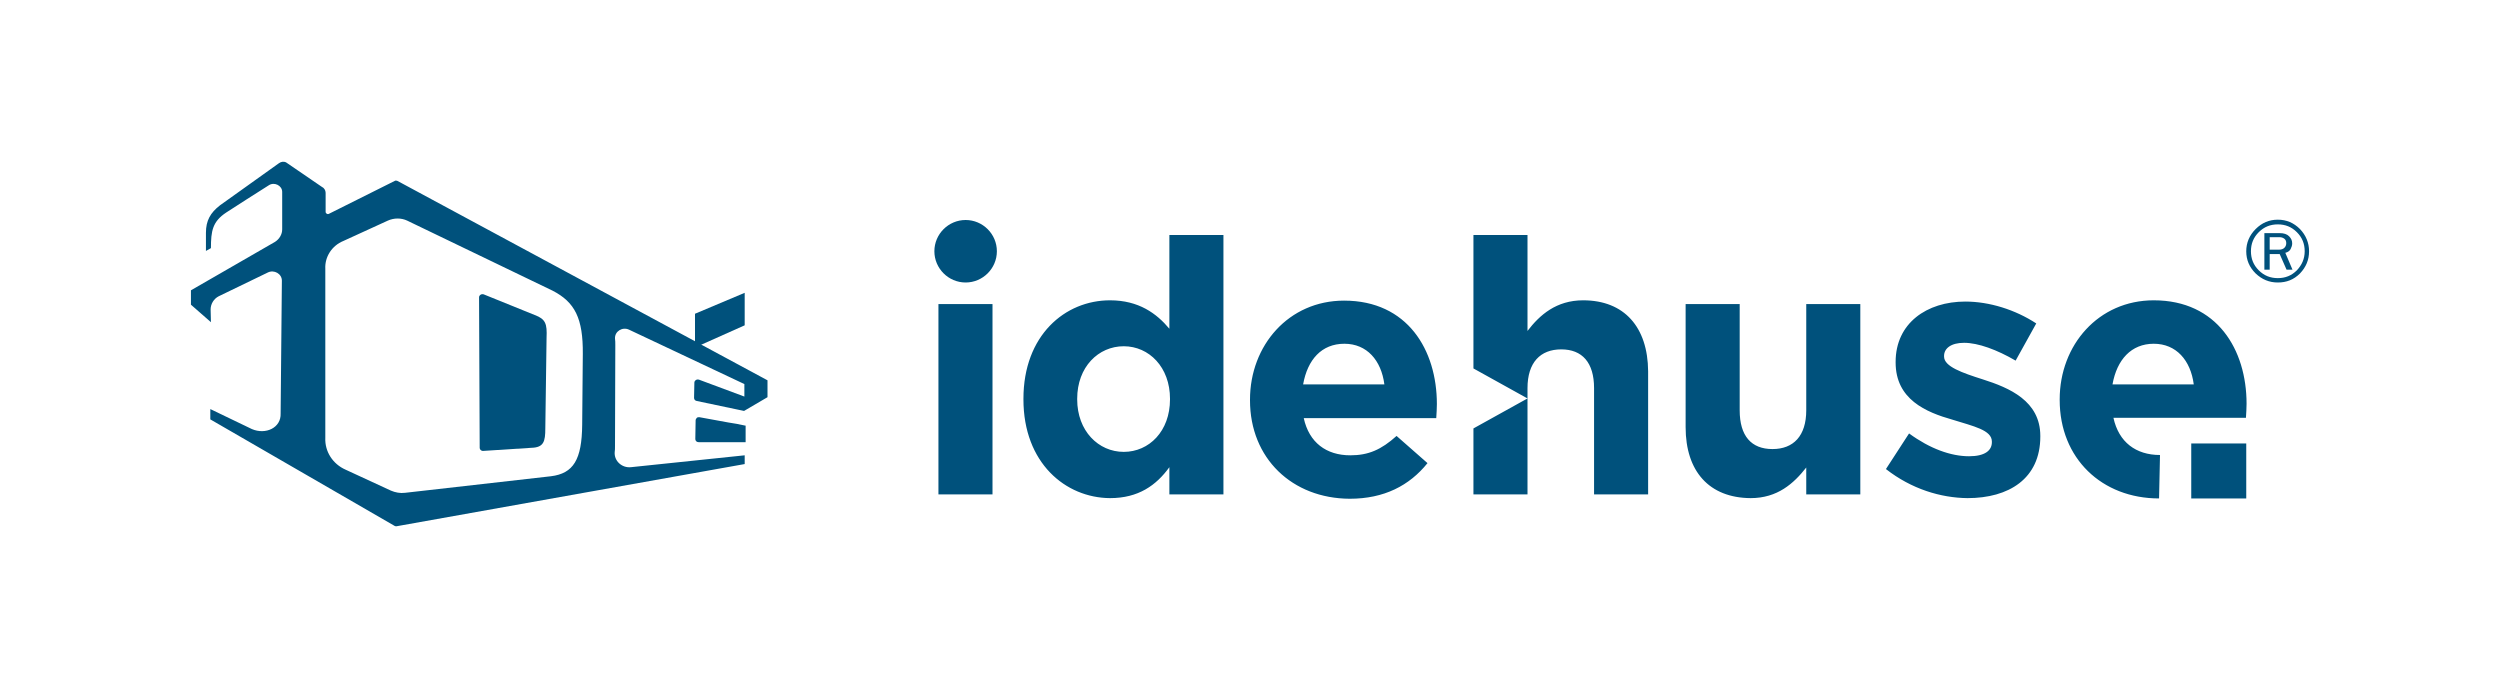
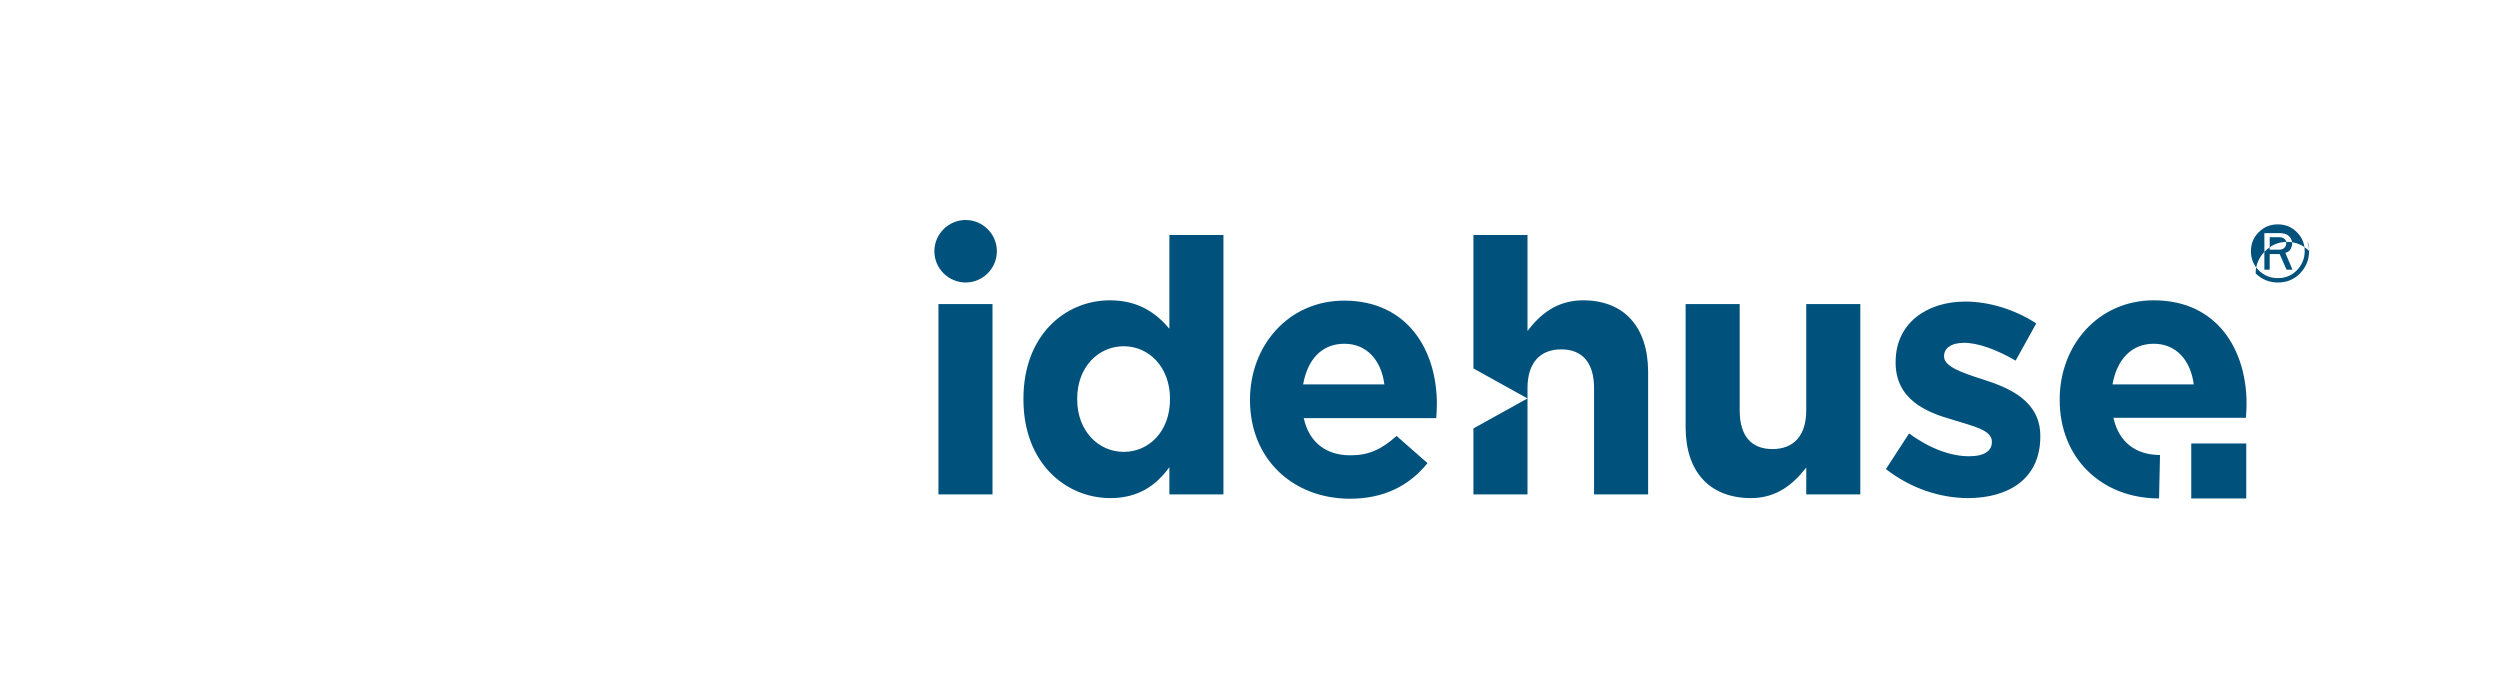
<svg xmlns="http://www.w3.org/2000/svg" version="1.1" id="Layer_1" x="0px" y="0px" viewBox="0 0 800 220" style="enable-background:new 0 0 800 220;" xml:space="preserve">
  <style type="text/css">
	.st0{fill:#00517C;}
</style>
  <g>
    <g>
-       <path class="st0" d="M738.9,80.4c0,2.8-1,5.1-2.9,7.1c-2,2-4.3,2.9-7.1,2.9c-2.8,0-5.1-1-7.1-2.9c-2-2-3-4.3-3-7.1    c0-2.7,1-5.1,3-7.1c2-2,4.3-3,7.1-3c2.8,0,5.1,1,7.1,3C737.9,75.3,738.9,77.7,738.9,80.4z M737.5,80.4c0-2.4-0.8-4.4-2.5-6.1    c-1.7-1.7-3.7-2.5-6.1-2.5c-2.4,0-4.4,0.8-6.1,2.5c-1.7,1.7-2.5,3.7-2.5,6.1c0,2.4,0.8,4.4,2.5,6.1c1.7,1.7,3.7,2.5,6.1,2.5    c2.4,0,4.4-0.8,6.1-2.5C736.6,84.8,737.5,82.8,737.5,80.4z M733.6,86.3h-1.9l-2.2-5h-3.2v5h-1.7V74.6h4.9c1.3,0,2.3,0.3,3,1    c0.7,0.7,1,1.4,1,2.3c0,0.6-0.2,1.2-0.5,1.8s-0.9,1-1.7,1.2L733.6,86.3z M726.2,79.9h3c0.8,0,1.4-0.2,1.8-0.6    c0.4-0.4,0.6-0.9,0.6-1.5c0-0.6-0.2-1.1-0.6-1.4s-0.9-0.5-1.5-0.5h-3.2V79.9z" />
+       <path class="st0" d="M738.9,80.4c0,2.8-1,5.1-2.9,7.1c-2,2-4.3,2.9-7.1,2.9c-2.8,0-5.1-1-7.1-2.9c0-2.7,1-5.1,3-7.1c2-2,4.3-3,7.1-3c2.8,0,5.1,1,7.1,3C737.9,75.3,738.9,77.7,738.9,80.4z M737.5,80.4c0-2.4-0.8-4.4-2.5-6.1    c-1.7-1.7-3.7-2.5-6.1-2.5c-2.4,0-4.4,0.8-6.1,2.5c-1.7,1.7-2.5,3.7-2.5,6.1c0,2.4,0.8,4.4,2.5,6.1c1.7,1.7,3.7,2.5,6.1,2.5    c2.4,0,4.4-0.8,6.1-2.5C736.6,84.8,737.5,82.8,737.5,80.4z M733.6,86.3h-1.9l-2.2-5h-3.2v5h-1.7V74.6h4.9c1.3,0,2.3,0.3,3,1    c0.7,0.7,1,1.4,1,2.3c0,0.6-0.2,1.2-0.5,1.8s-0.9,1-1.7,1.2L733.6,86.3z M726.2,79.9h3c0.8,0,1.4-0.2,1.8-0.6    c0.4-0.4,0.6-0.9,0.6-1.5c0-0.6-0.2-1.1-0.6-1.4s-0.9-0.5-1.5-0.5h-3.2V79.9z" />
      <g>
        <path class="st0" d="M327.5,127.8v-0.2c0-20.3,13.3-31.5,27.7-31.5c9.2,0,14.9,4.2,19,9.1v-30h17.3v83h-17.3v-8.7     c-4.2,5.8-9.9,9.9-19,9.9C341,159.3,327.5,148.2,327.5,127.8z M374.4,127.8v-0.2c0-10.1-6.7-16.8-14.8-16.8s-14.9,6.6-14.9,16.8     v0.2c0,10.1,6.8,16.8,14.9,16.8S374.4,138,374.4,127.8z M400,128.1v-0.2c0-17.4,12.4-31.7,30.1-31.7c20.3,0,29.7,15.8,29.7,33.1     c0,1.4-0.1,2.8-0.2,4.5h-42.4c1.7,7.8,7.2,11.9,14.9,11.9c5.8,0,9.9-1.8,14.8-6.2l9.9,8.7c-5.8,7.2-13.9,11.4-24.9,11.4     C413.5,159.5,400,146.7,400,128.1z M443,123c-1-7.7-5.6-13-12.8-13c-7.3,0-11.8,5.1-13.2,13H443z M539.4,136.7V97.3h17.3v34     c0,8.2,3.7,12.4,10.5,12.4c6.7,0,10.8-4.2,10.8-12.4v-34h17.3v60.9h-17.3v-8.6c-4,5.1-9.2,9.8-17.8,9.8     C546.9,159.3,539.4,150.8,539.4,136.7z M603.5,150.1l7.4-11.4c6.7,4.9,13.4,7.3,19.2,7.3c5,0,7.3-1.8,7.3-4.5v-0.2     c0-3.7-5.9-4.9-12.6-7c-8.5-2.4-18.2-6.5-18.2-18.3v-0.2c0-12.4,10-19.3,22.3-19.3c7.7,0,16,2.6,22.7,7l-6.6,11.9     c-6-3.5-12-5.7-16.5-5.7c-4.2,0-6.4,1.8-6.4,4.2v0.2c0,3.2,5.8,5.2,12.4,7.3c8.5,2.7,18.4,6.9,18.4,18.1v0.2     c0,13.5-10.1,19.7-23.3,19.7C621,159.3,611.7,156.5,603.5,150.1z M690.9,159.5c-18.3,0-31.8-12.8-31.8-31.5v-0.2     c0-17.4,12.4-31.7,30.1-31.7c20.3,0,29.7,15.8,29.7,33.1c0,1.4-0.1,2.8-0.2,4.5h-42.4c1.7,7.8,7.2,11.9,14.9,11.9L690.9,159.5z      M702,123c-1-7.7-5.6-13-12.8-13s-11.8,5.1-13.2,13H702z M718.8,141.9h-17.6v17.6h17.6V141.9z M300.3,97.3h17.3v60.9h-17.3V97.3z      M309,70.4c-5.5,0-10,4.5-10,10c0,5.5,4.5,10,10,10s10-4.5,10-10C319,74.9,314.5,70.4,309,70.4z M506.6,96.1     c-8.6,0-13.9,4.7-17.8,9.8V75.2h-17.3v42.7l17.3,9.6l-17.3,9.6v21.1h17.3v-34c0-8.2,4.1-12.4,10.8-12.4c6.7,0,10.5,4.2,10.5,12.4     v34h17.3v-39.4C527.3,104.7,519.8,96.1,506.6,96.1z" />
      </g>
    </g>
    <g>
-       <polygon class="st0" points="222.4,100.4 238.3,93.7 238.3,104.1 222.4,111.2   " />
-       <path class="st0" d="M238.5,136.2c-1.8-0.4-3.9-0.8-5.4-1l-9.3-1.7c-0.3,0-0.6,0-0.8,0.2c-0.2,0.2-0.4,0.5-0.4,0.8l-0.1,6    c0,0.3,0.1,0.5,0.3,0.7c0.2,0.2,0.5,0.3,0.8,0.3c0,0,0,0,0,0h12.8c0.9,0,1.6,0,2.2,0V136.2z" />
-       <path class="st0" d="M171.1,100.8C171.1,100.8,171.1,100.8,171.1,100.8l-16.3-6.6c-0.3-0.1-0.7-0.1-1,0.1    c-0.3,0.2-0.5,0.5-0.5,0.8l0.2,48.2c0,0.3,0.1,0.5,0.3,0.7c0.2,0.2,0.5,0.3,0.7,0.3c0,0,0,0,0,0l15.5-1c4-0.1,4.5-2,4.5-6.2    l0.4-29C175.1,103.6,174.6,102.1,171.1,100.8z" />
-       <path class="st0" d="M127.2,57.9c-0.3-0.1-0.6-0.2-0.9,0l-21,10.5c-0.5,0.3-1.1-0.1-1.1-0.6v-6.1c0-0.8-0.5-1.6-1.2-1.9l-11.4-7.8    c-0.7-0.4-1.6-0.3-2.3,0.2L70.4,65.7c-3.1,2.4-4.5,4.9-4.5,8.8v5.8l1.6-0.9c0-5.5,0.5-8.5,4.9-11.4c3.7-2.4,9-5.8,13.6-8.7    c1.8-1.2,4.3,0.1,4.3,2.1v9.5v2.5c0,1.6-0.9,3.1-2.3,4L61.1,92.9v4.6l6.4,5.6L67.4,99c0-1.7,1-3.4,2.6-4.2l15.7-7.6    c2-1,4.5,0.4,4.5,2.6l-0.4,42.5c0.2,4.6-4.8,6.9-9.2,5l-13.3-6.4v3.3l59,34.1c0.1,0.1,0.3,0.1,0.5,0.1c0,0,0.1,0,0.1,0l111.4-19.9    v-2.8l-36.4,3.8c-2.9,0.3-5.4-2-5.2-4.8c0.1-0.6,0.1-1.2,0.1-1.9l0.1-32.3c0-0.8,0-1.5-0.1-2.2c-0.1-2.3,2.4-3.8,4.5-2.8    l36.9,17.4l0,4l-14.5-5.4c-0.3-0.1-0.7-0.1-1,0.1c-0.3,0.2-0.5,0.5-0.5,0.8l-0.1,4.9c0,0.5,0.3,0.9,0.8,1l15.2,3.2l7.5-4.4v-5.4    L127.2,57.9z M186.5,113.3l-0.2,22.6c-0.1,11.2-2.8,15.6-10,16.5l-46.7,5.3c-1.5,0.2-3.1-0.1-4.5-0.7l-14.5-6.7    c-4.1-1.8-6.7-5.8-6.5-10.2l0-54.1c-0.2-3.8,2.1-7.4,5.8-8.9l14.2-6.5c2-0.9,4.3-0.9,6.2,0l46.5,22.4    C184,96.7,186.6,101.9,186.5,113.3z" />
-     </g>
+       </g>
  </g>
</svg>